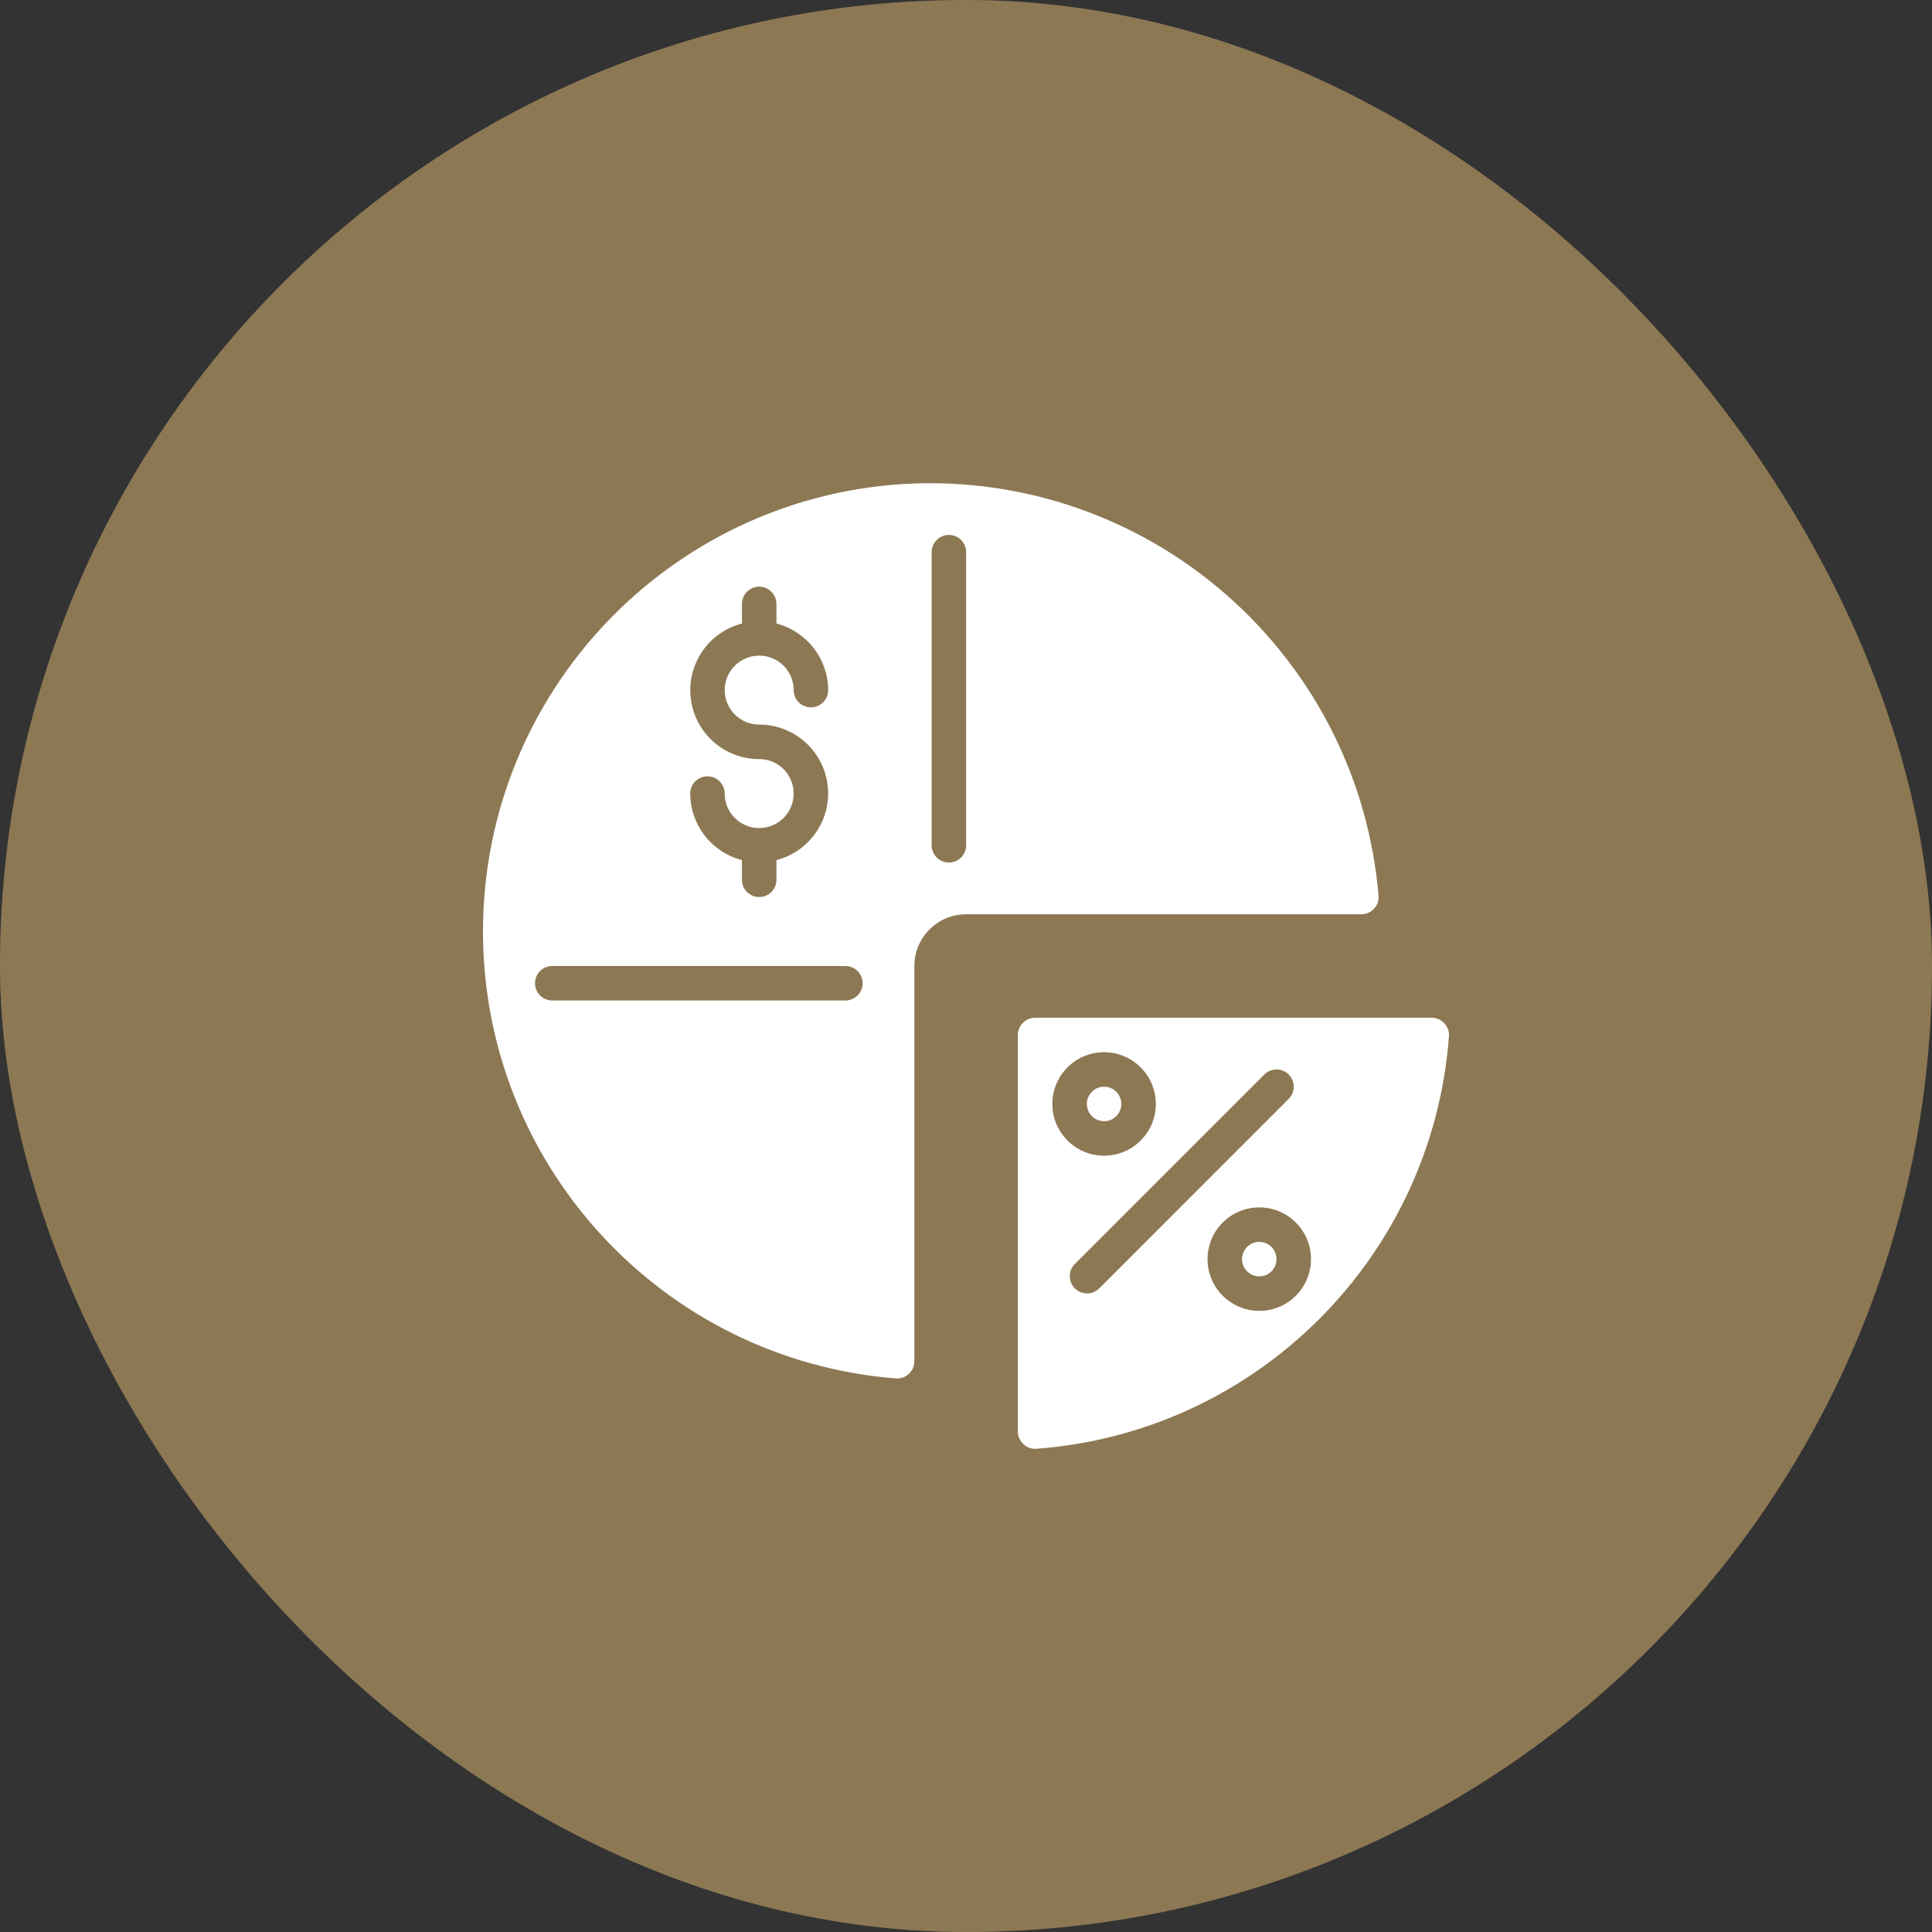
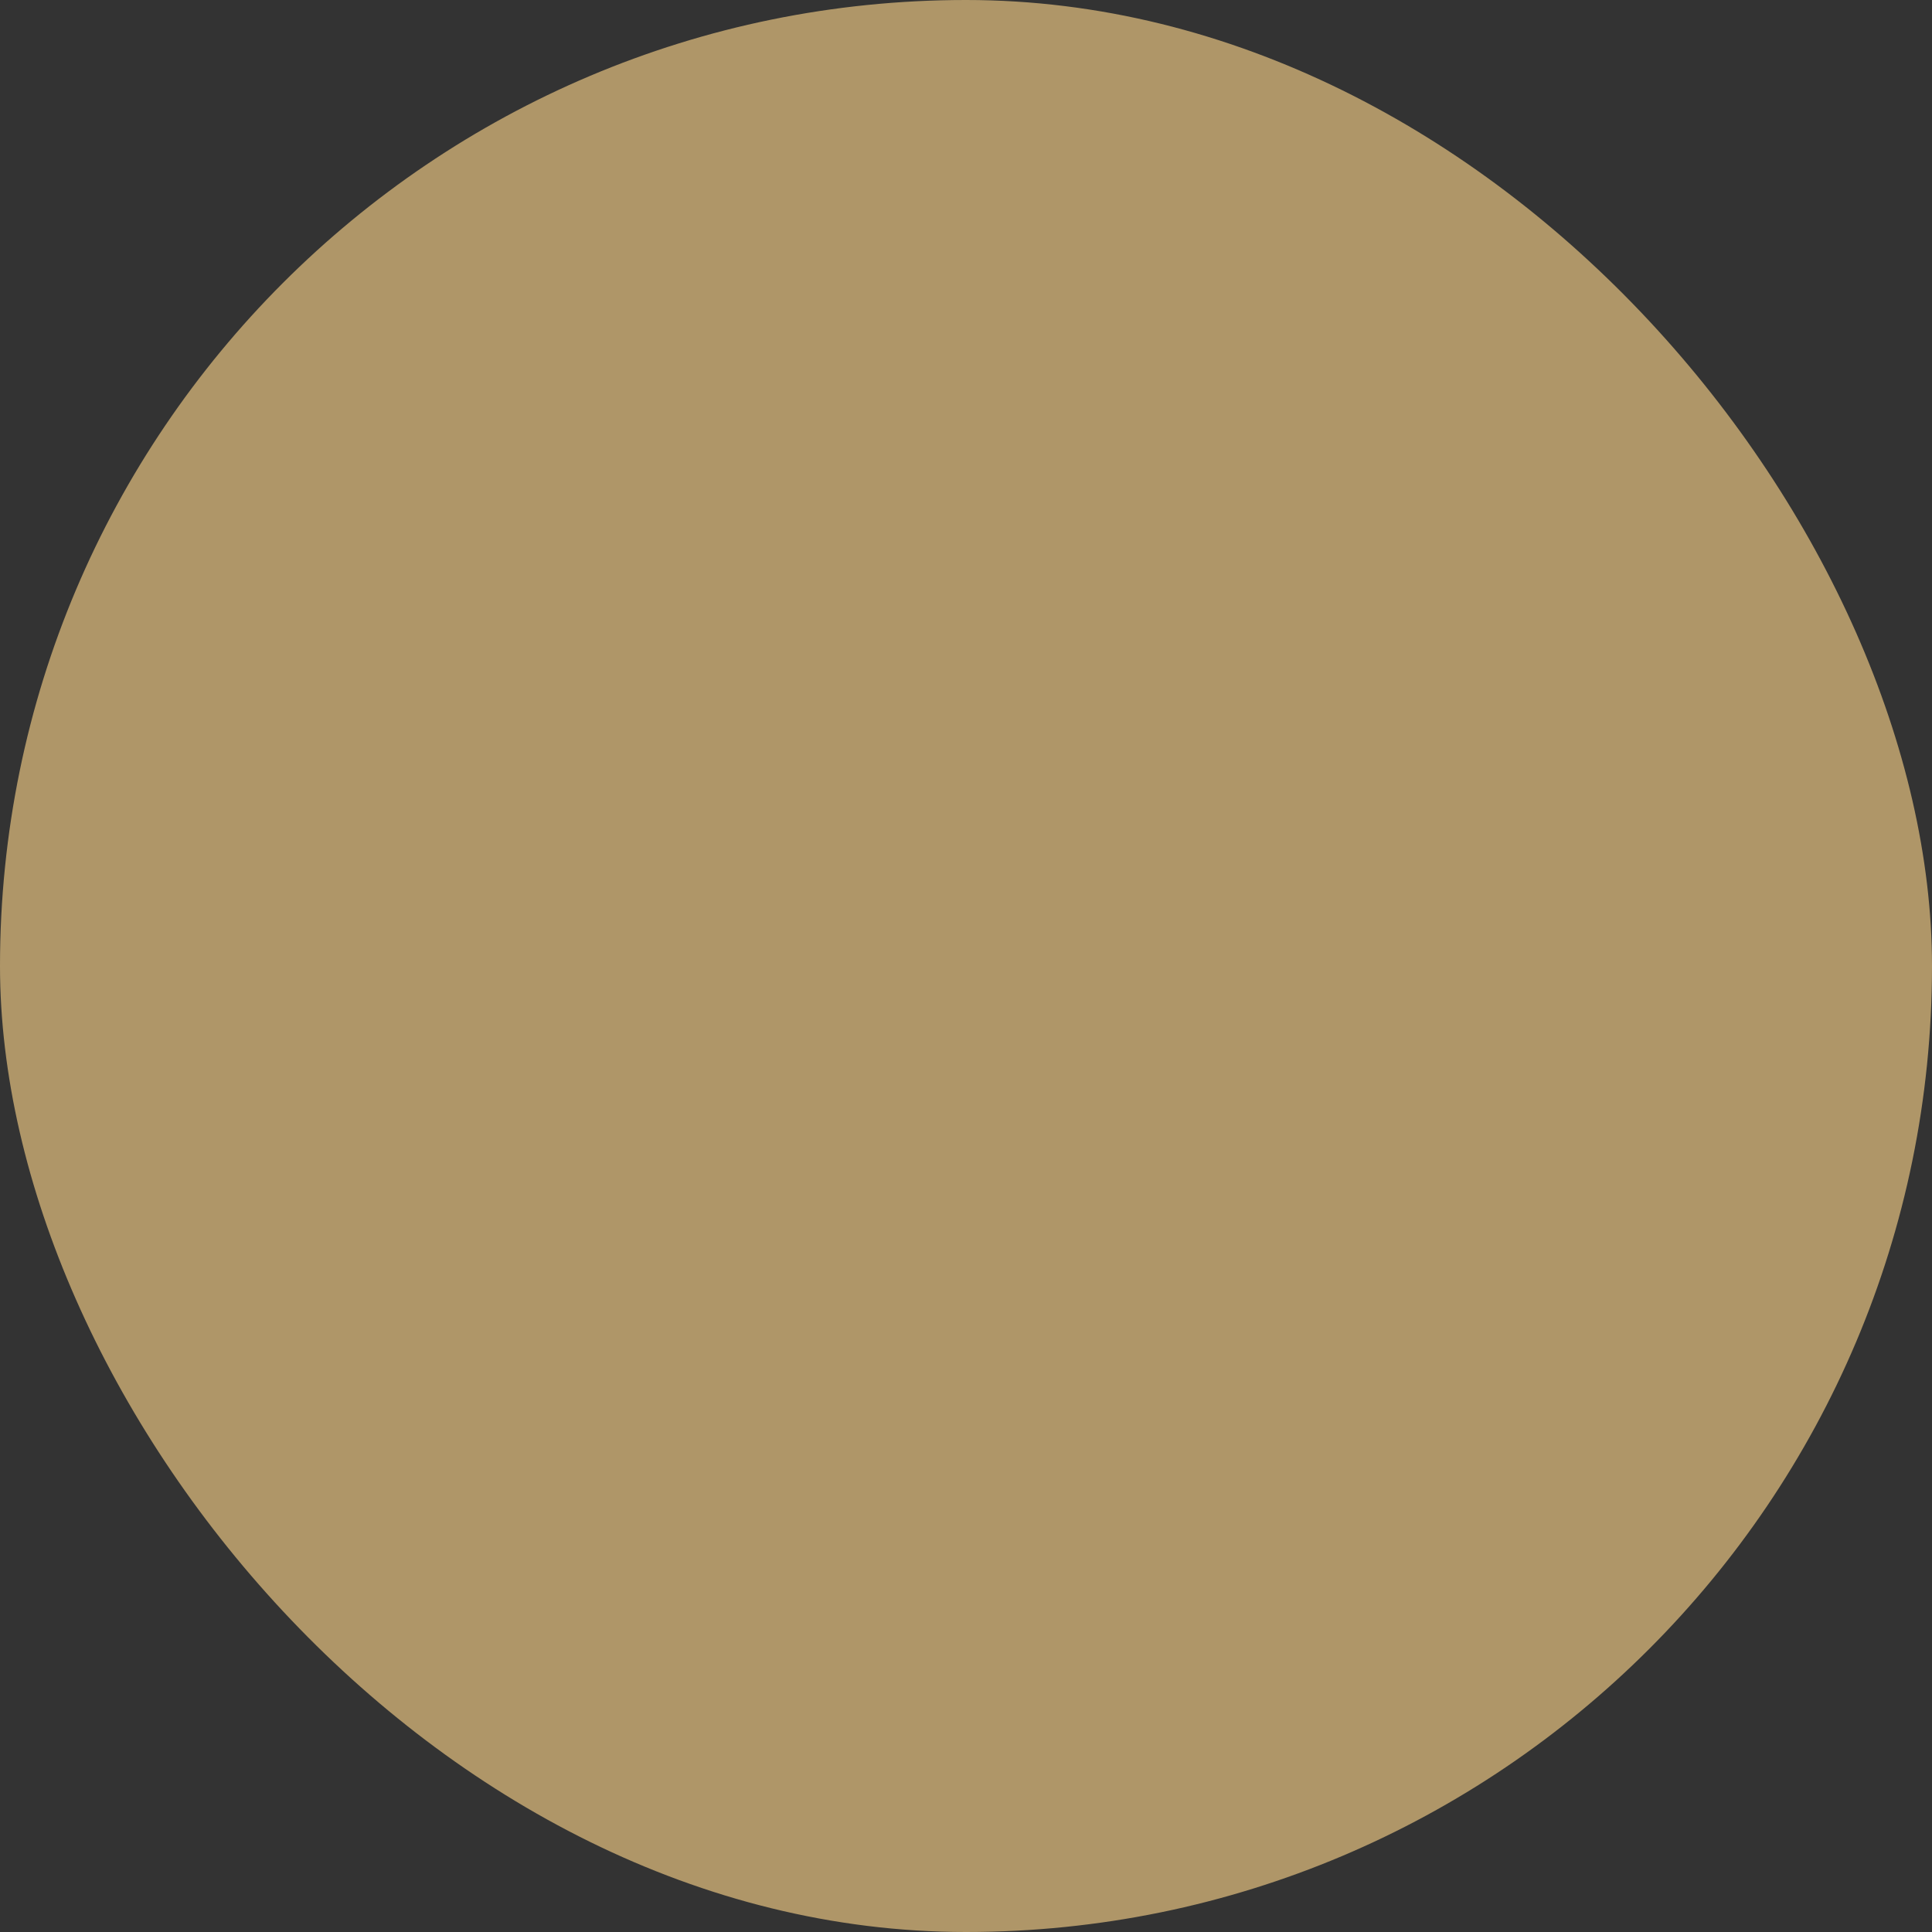
<svg xmlns="http://www.w3.org/2000/svg" width="40" height="40" viewBox="0 0 40 40" fill="none">
  <rect x="0" y="0" width="40" height="40" fill="#333333" stroke="none" />
  <rect width="40" height="40" rx="20" fill="#AF9668" />
-   <rect width="40" height="40" rx="20" fill="black" fill-opacity="0.2" />
-   <path d="M19.271 10.004C19.08 10.004 18.889 10.01 18.695 10.021C13.834 10.33 10.038 14.342 10 19.213C9.962 24.083 13.695 28.155 18.551 28.539C18.648 28.546 18.744 28.512 18.815 28.445C18.889 28.378 18.932 28.281 18.931 28.181V20C18.931 19.408 19.411 18.929 20.003 18.929H28.183C28.284 18.93 28.381 18.887 28.449 18.812C28.516 18.741 28.55 18.645 28.542 18.548C28.134 13.727 24.109 10.018 19.271 10.004ZM15.718 15.716C15 15.717 14.393 15.183 14.303 14.47C14.212 13.758 14.666 13.089 15.361 12.91V12.503C15.361 12.306 15.521 12.146 15.718 12.146C15.915 12.146 16.075 12.306 16.075 12.503V12.91C16.704 13.073 17.144 13.639 17.146 14.288C17.146 14.485 16.986 14.645 16.789 14.645C16.592 14.645 16.432 14.485 16.432 14.288C16.432 13.893 16.113 13.574 15.718 13.574C15.324 13.574 15.004 13.893 15.004 14.288C15.004 14.682 15.324 15.002 15.718 15.002C16.437 15.001 17.043 15.535 17.134 16.247C17.225 16.959 16.771 17.628 16.075 17.807V18.215C16.075 18.412 15.915 18.572 15.718 18.572C15.521 18.572 15.361 18.412 15.361 18.215V17.807C14.733 17.645 14.293 17.079 14.29 16.43C14.29 16.233 14.45 16.073 14.647 16.073C14.845 16.073 15.004 16.233 15.004 16.43C15.004 16.824 15.324 17.144 15.718 17.144C16.113 17.144 16.432 16.824 16.432 16.43C16.432 16.035 16.113 15.716 15.718 15.716ZM17.503 20.714H11.434C11.237 20.714 11.077 20.554 11.077 20.357C11.077 20.16 11.237 20 11.434 20H17.503C17.701 20 17.86 20.16 17.86 20.357C17.86 20.554 17.701 20.714 17.503 20.714ZM20.003 17.501C20.003 17.698 19.843 17.858 19.646 17.858C19.448 17.858 19.289 17.698 19.289 17.501V11.432C19.289 11.234 19.448 11.075 19.646 11.075C19.843 11.075 20.003 11.235 20.003 11.432V17.501Z" fill="white" />
-   <path d="M22.859 23.213C23.056 23.213 23.216 23.053 23.216 22.856C23.216 22.659 23.056 22.499 22.859 22.499C22.662 22.499 22.502 22.659 22.502 22.856C22.502 23.053 22.662 23.213 22.859 23.213Z" fill="white" />
-   <path d="M21.073 21.43V29.634C21.073 29.736 21.116 29.833 21.191 29.901C21.263 29.969 21.361 30.003 21.46 29.995C26.026 29.653 29.657 26.023 29.999 21.457C30.007 21.358 29.973 21.26 29.905 21.188C29.836 21.113 29.738 21.07 29.636 21.071H21.433C21.234 21.071 21.074 21.232 21.073 21.43ZM27.143 26.069C27.143 26.502 26.882 26.893 26.482 27.059C26.081 27.224 25.621 27.133 25.314 26.826C25.008 26.52 24.916 26.059 25.082 25.659C25.248 25.259 25.639 24.998 26.072 24.998C26.663 24.998 27.143 25.478 27.143 26.069ZM26.681 22.247C26.82 22.386 26.82 22.612 26.681 22.751L22.754 26.679C22.614 26.814 22.391 26.812 22.253 26.674C22.116 26.537 22.114 26.314 22.249 26.174L26.176 22.247C26.316 22.107 26.542 22.107 26.681 22.247ZM22.858 21.785C23.45 21.785 23.93 22.265 23.93 22.856C23.93 23.448 23.45 23.927 22.858 23.927C22.267 23.927 21.788 23.448 21.788 22.856C21.788 22.265 22.267 21.785 22.858 21.785Z" fill="white" />
-   <path d="M26.072 26.426C26.269 26.426 26.429 26.266 26.429 26.069C26.429 25.872 26.269 25.712 26.072 25.712C25.875 25.712 25.715 25.872 25.715 26.069C25.715 26.266 25.875 26.426 26.072 26.426Z" fill="white" />
</svg>